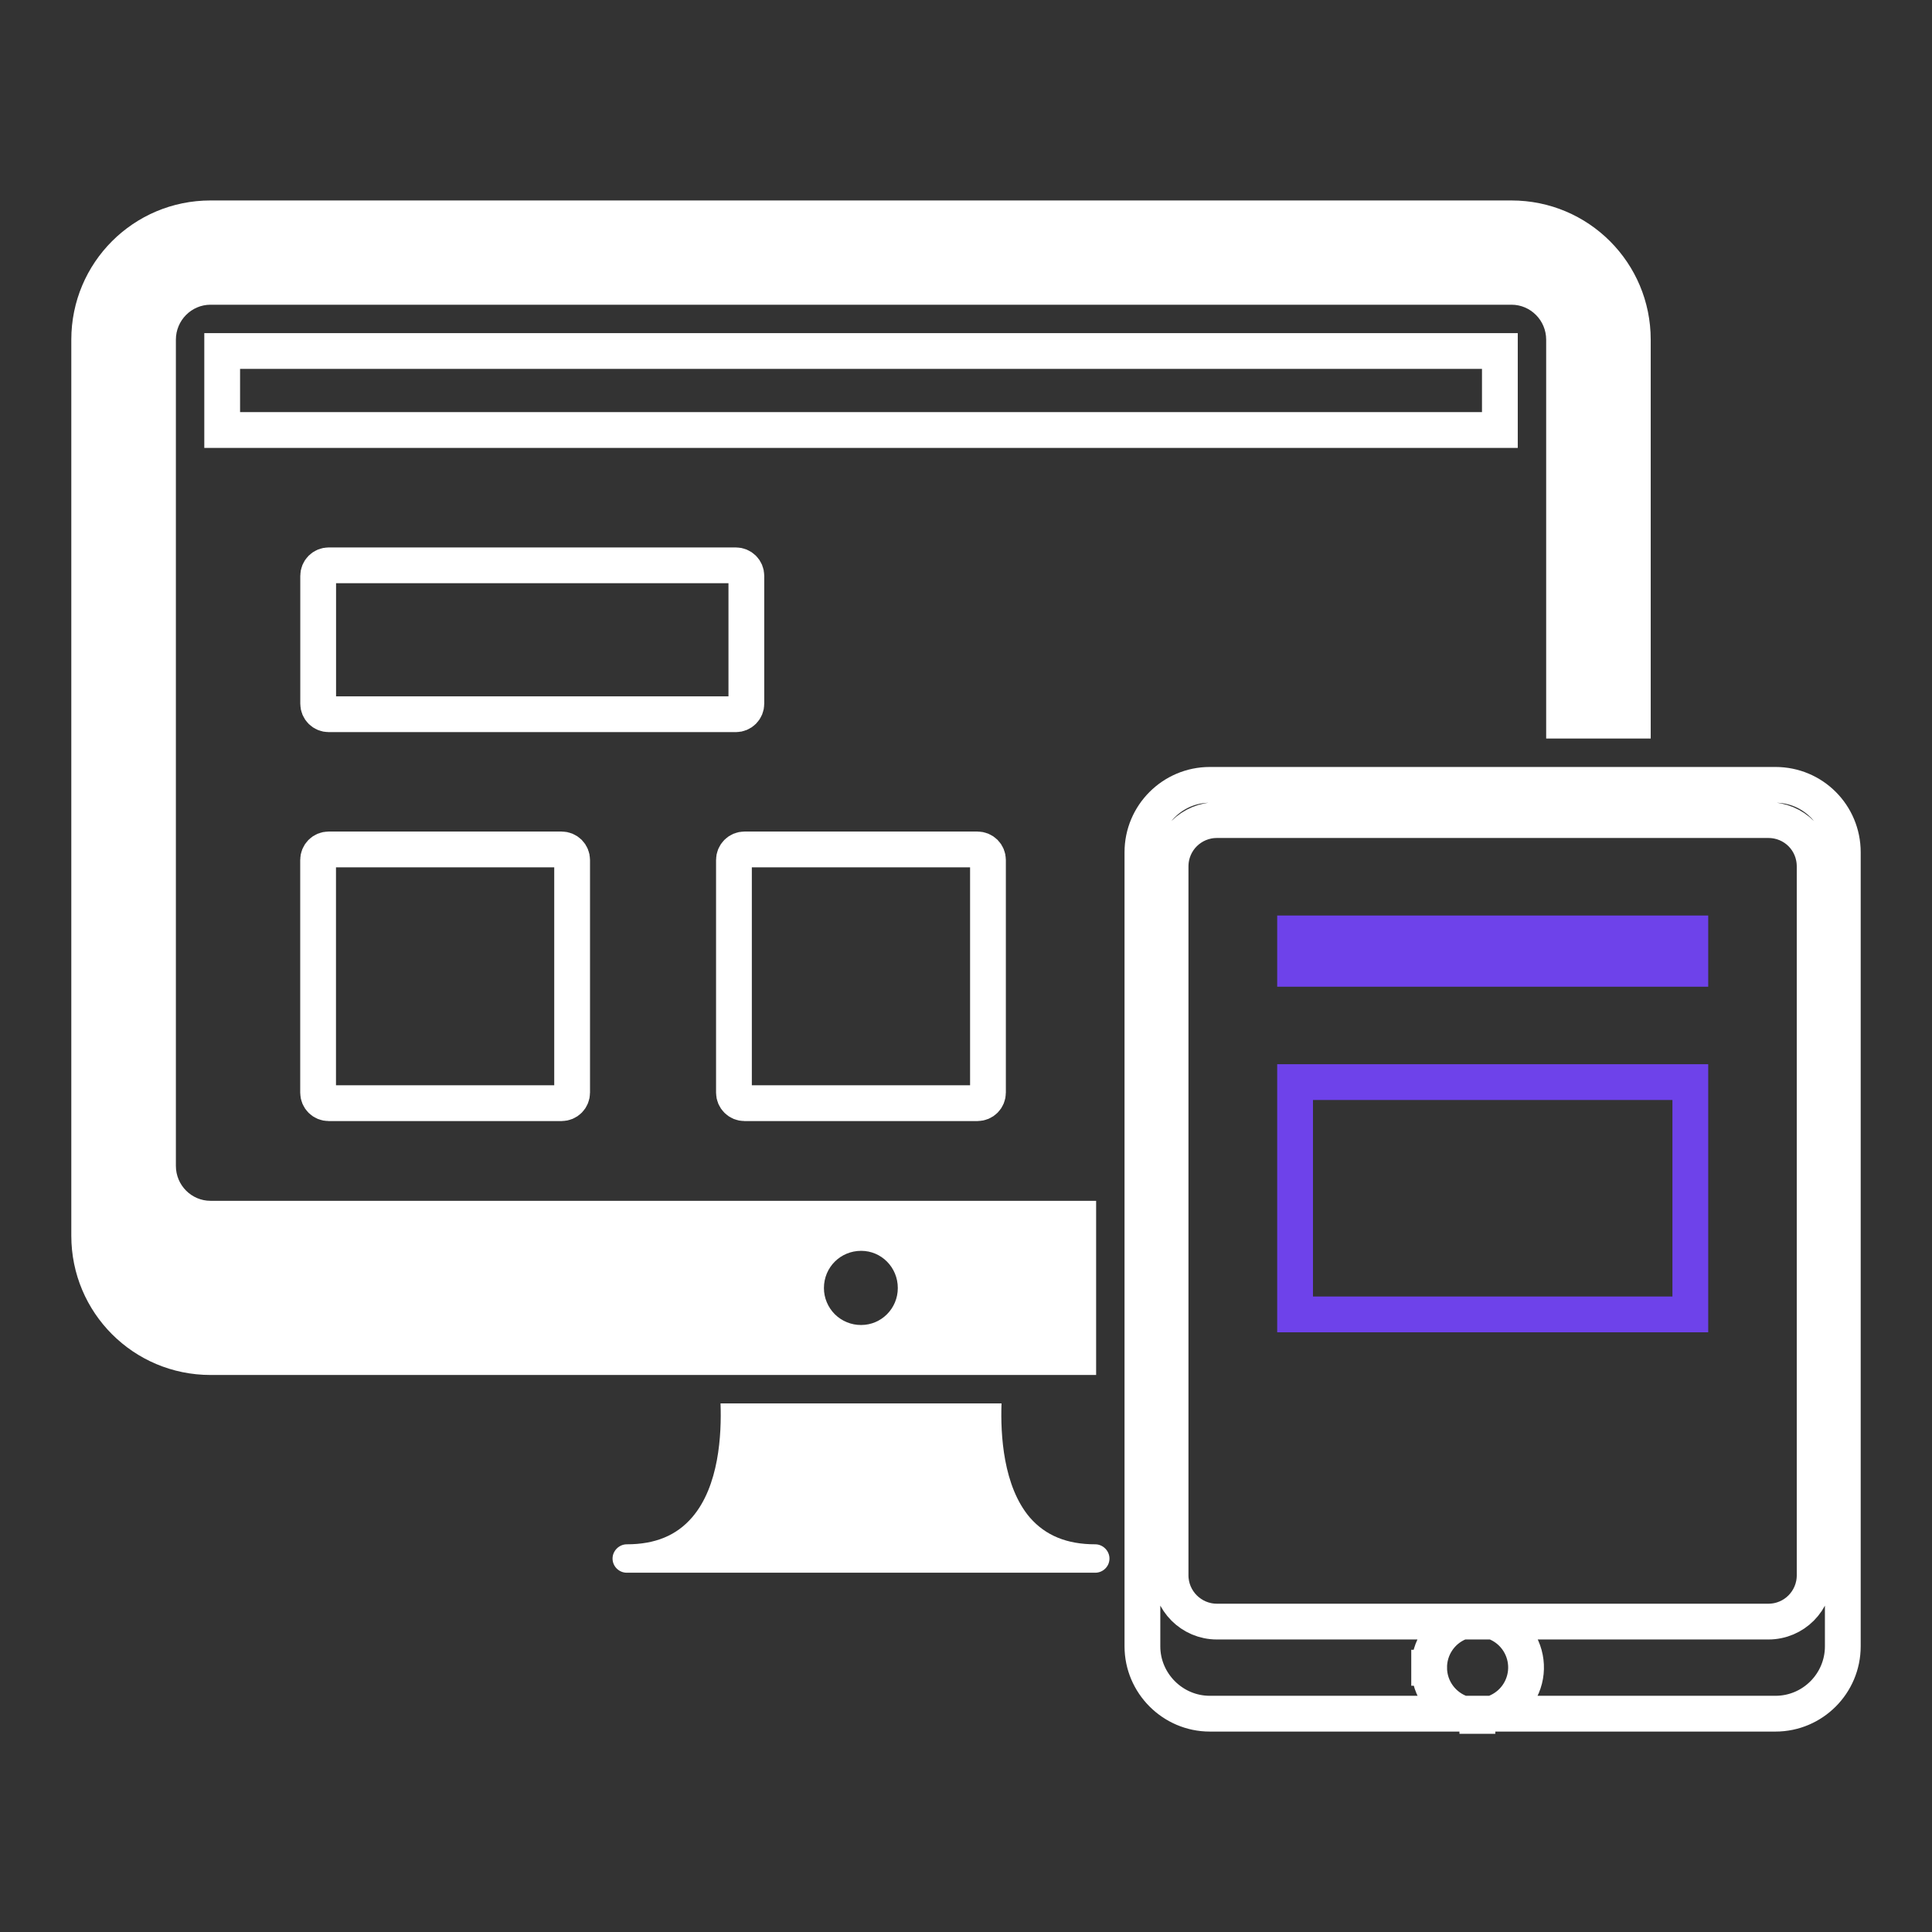
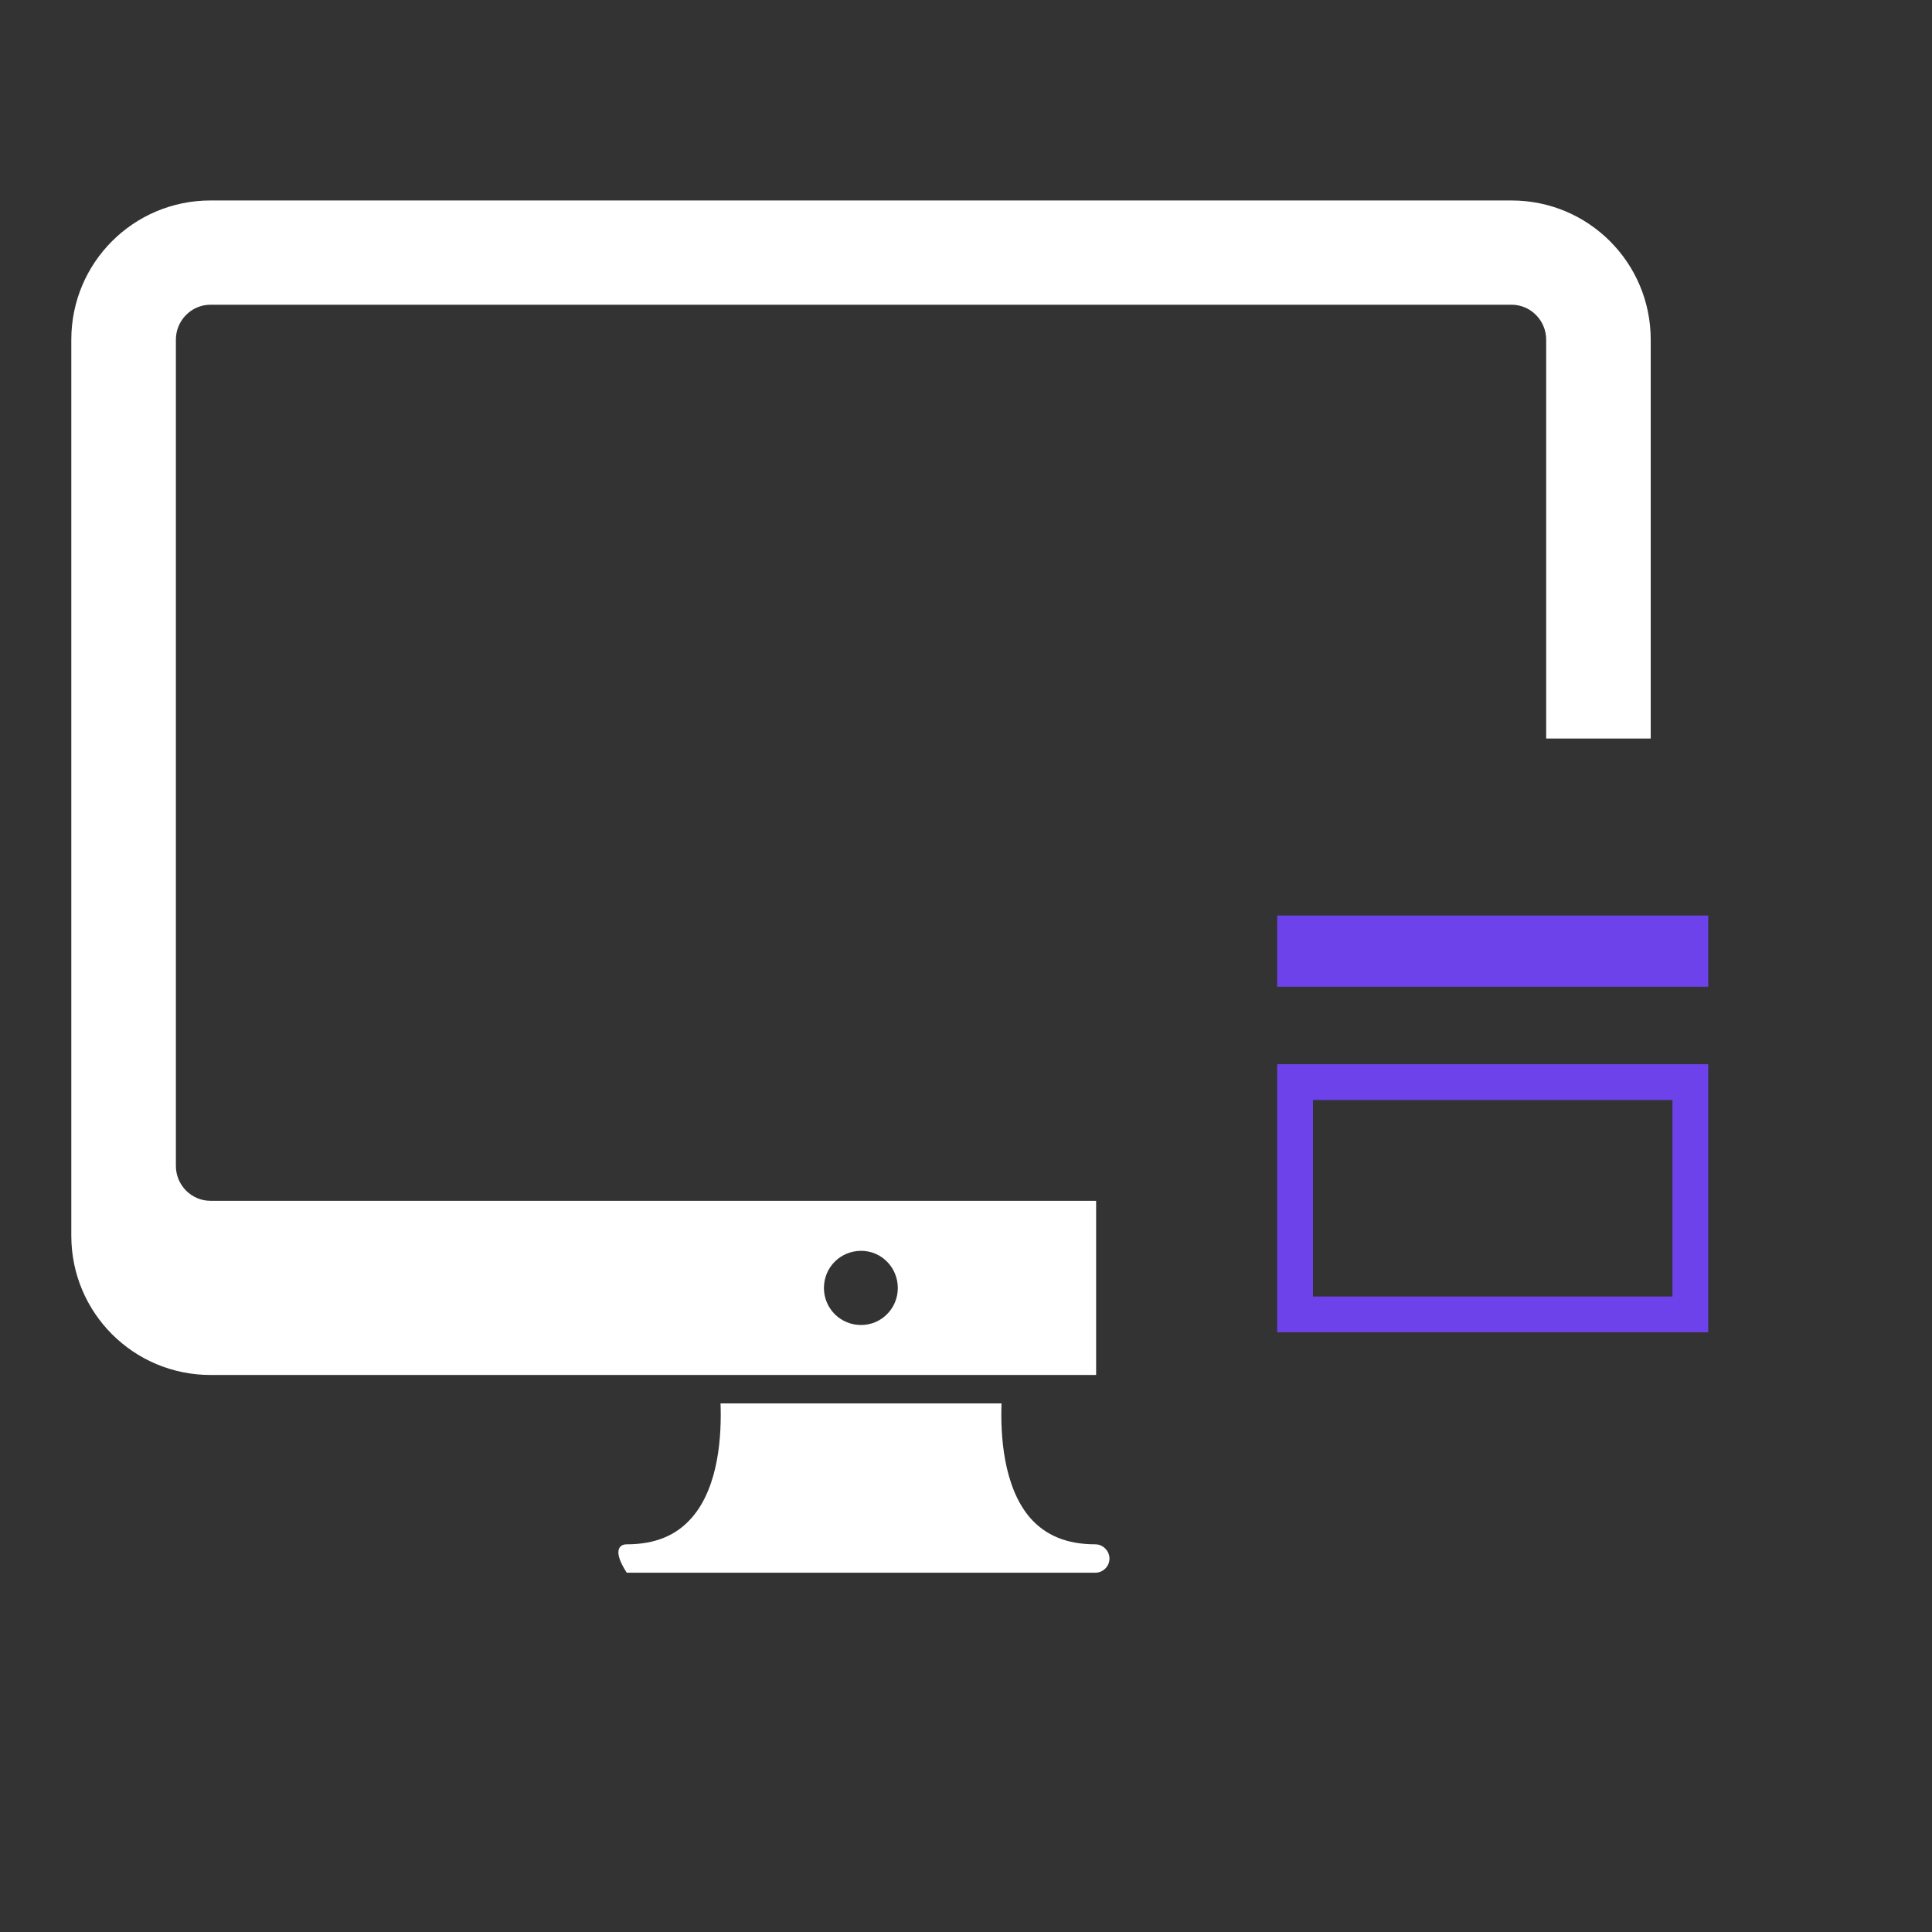
<svg xmlns="http://www.w3.org/2000/svg" width="54" height="54" viewBox="0 0 54 54" fill="none">
  <rect x="0" y="0" width="54" height="54" fill="#333333" stroke="none" />
  <g id="Responsive Design">
-     <path id="Vector" d="M31.01 43.561C31.01 43.784 30.828 43.958 30.613 43.958H17.518C17.304 43.958 17.121 43.784 17.121 43.561C17.121 43.347 17.304 43.164 17.518 43.164C18.312 43.164 18.908 42.918 19.345 42.41C20.099 41.536 20.171 40.091 20.139 39.225H27.993C27.961 40.099 28.04 41.544 28.787 42.418C29.224 42.918 29.819 43.164 30.613 43.164C30.828 43.164 31.01 43.347 31.01 43.561ZM42.247 5.603H5.884C3.732 5.603 1.993 7.342 1.993 9.494V34.54C1.993 36.692 3.732 38.431 5.884 38.431H30.637V33.563H5.884C5.352 33.563 4.916 33.127 4.916 32.587V9.494C4.916 8.954 5.352 8.517 5.884 8.517H42.247C42.779 8.517 43.216 8.954 43.216 9.494V20.643H46.138V9.494C46.138 7.342 44.399 5.603 42.247 5.603ZM24.07 34.961C24.634 34.961 25.094 35.422 25.094 36.001C25.094 36.573 24.634 37.034 24.07 37.034C23.933 37.035 23.798 37.009 23.672 36.957C23.546 36.906 23.431 36.83 23.334 36.734C23.238 36.638 23.161 36.524 23.109 36.398C23.056 36.273 23.029 36.138 23.029 36.001C23.029 35.422 23.49 34.961 24.07 34.961Z" fill="#FFF" />
-     <path id="Vector_2" d="M39.945 46.611C39.945 47.213 40.341 47.724 40.886 47.898H33.814C32.78 47.898 31.931 47.049 31.931 46.015V23.82C31.931 22.779 32.779 21.937 33.814 21.937H49.625C50.667 21.937 51.507 22.777 51.507 23.82V46.015C51.507 47.05 50.666 47.898 49.625 47.898H41.707C41.827 47.86 41.941 47.805 42.047 47.735C42.271 47.587 42.446 47.376 42.549 47.128C42.653 46.88 42.68 46.607 42.628 46.344C42.576 46.08 42.447 45.838 42.257 45.648C42.11 45.501 41.931 45.391 41.736 45.324M39.945 46.611H40.445L39.945 46.614C39.945 46.613 39.945 46.612 39.945 46.611ZM39.945 46.611C39.944 46.343 40.022 46.081 40.17 45.858C40.318 45.634 40.529 45.459 40.777 45.356C40.805 45.344 40.834 45.334 40.862 45.324M40.862 45.324H41.552H41.736M40.862 45.324H34.012C33.299 45.324 32.718 44.743 32.718 44.03V24.217C32.718 23.492 33.303 22.922 34.012 22.922H49.426C50.147 22.922 50.72 23.496 50.72 24.217V44.03C50.72 44.739 50.15 45.324 49.426 45.324H41.736M40.862 45.324H41.736M41.292 47.898L41.292 47.96C41.292 47.96 41.292 47.96 41.293 47.96C41.293 47.96 41.294 47.96 41.294 47.96V47.898H41.292ZM41.292 47.898L41.294 47.46L41.292 47.898ZM6.21 9.811H41.922V12.019H6.21V9.811ZM20.861 16.095V19.669C20.861 19.747 20.83 19.822 20.775 19.877C20.72 19.932 20.645 19.963 20.567 19.963H9.187C9.109 19.963 9.035 19.932 8.979 19.877C8.924 19.822 8.893 19.747 8.893 19.669V16.095C8.893 16.017 8.924 15.942 8.979 15.887C9.035 15.832 9.109 15.801 9.187 15.801H20.567C20.645 15.801 20.72 15.832 20.775 15.887C20.83 15.942 20.861 16.017 20.861 16.095ZM27.614 24.036V30.54C27.614 30.618 27.583 30.693 27.528 30.748C27.473 30.803 27.398 30.834 27.32 30.834H20.808C20.73 30.834 20.656 30.803 20.601 30.748C20.545 30.693 20.514 30.618 20.514 30.54V24.036C20.514 23.958 20.545 23.884 20.601 23.828C20.656 23.773 20.73 23.742 20.808 23.742H27.32C27.398 23.742 27.473 23.773 27.528 23.828C27.583 23.884 27.614 23.958 27.614 24.036ZM15.991 24.036V30.54C15.991 30.618 15.96 30.693 15.905 30.748C15.85 30.803 15.775 30.834 15.697 30.834H9.185C9.107 30.834 9.032 30.803 8.977 30.748C8.922 30.693 8.891 30.618 8.891 30.54V24.036C8.891 23.958 8.922 23.884 8.977 23.828C9.032 23.773 9.107 23.742 9.185 23.742H15.697C15.775 23.742 15.85 23.773 15.905 23.828C15.96 23.884 15.991 23.958 15.991 24.036Z" stroke="#FFF" />
+     <path id="Vector" d="M31.01 43.561C31.01 43.784 30.828 43.958 30.613 43.958H17.518C17.121 43.347 17.304 43.164 17.518 43.164C18.312 43.164 18.908 42.918 19.345 42.41C20.099 41.536 20.171 40.091 20.139 39.225H27.993C27.961 40.099 28.04 41.544 28.787 42.418C29.224 42.918 29.819 43.164 30.613 43.164C30.828 43.164 31.01 43.347 31.01 43.561ZM42.247 5.603H5.884C3.732 5.603 1.993 7.342 1.993 9.494V34.54C1.993 36.692 3.732 38.431 5.884 38.431H30.637V33.563H5.884C5.352 33.563 4.916 33.127 4.916 32.587V9.494C4.916 8.954 5.352 8.517 5.884 8.517H42.247C42.779 8.517 43.216 8.954 43.216 9.494V20.643H46.138V9.494C46.138 7.342 44.399 5.603 42.247 5.603ZM24.07 34.961C24.634 34.961 25.094 35.422 25.094 36.001C25.094 36.573 24.634 37.034 24.07 37.034C23.933 37.035 23.798 37.009 23.672 36.957C23.546 36.906 23.431 36.83 23.334 36.734C23.238 36.638 23.161 36.524 23.109 36.398C23.056 36.273 23.029 36.138 23.029 36.001C23.029 35.422 23.49 34.961 24.07 34.961Z" fill="#FFF" />
    <path id="Vector_3" d="M36.198 30.245H47.245V36.738H36.198V30.245ZM36.198 26.089H47.245V27.079H36.198V26.089Z" stroke="#6E42EA" />
  </g>
</svg>